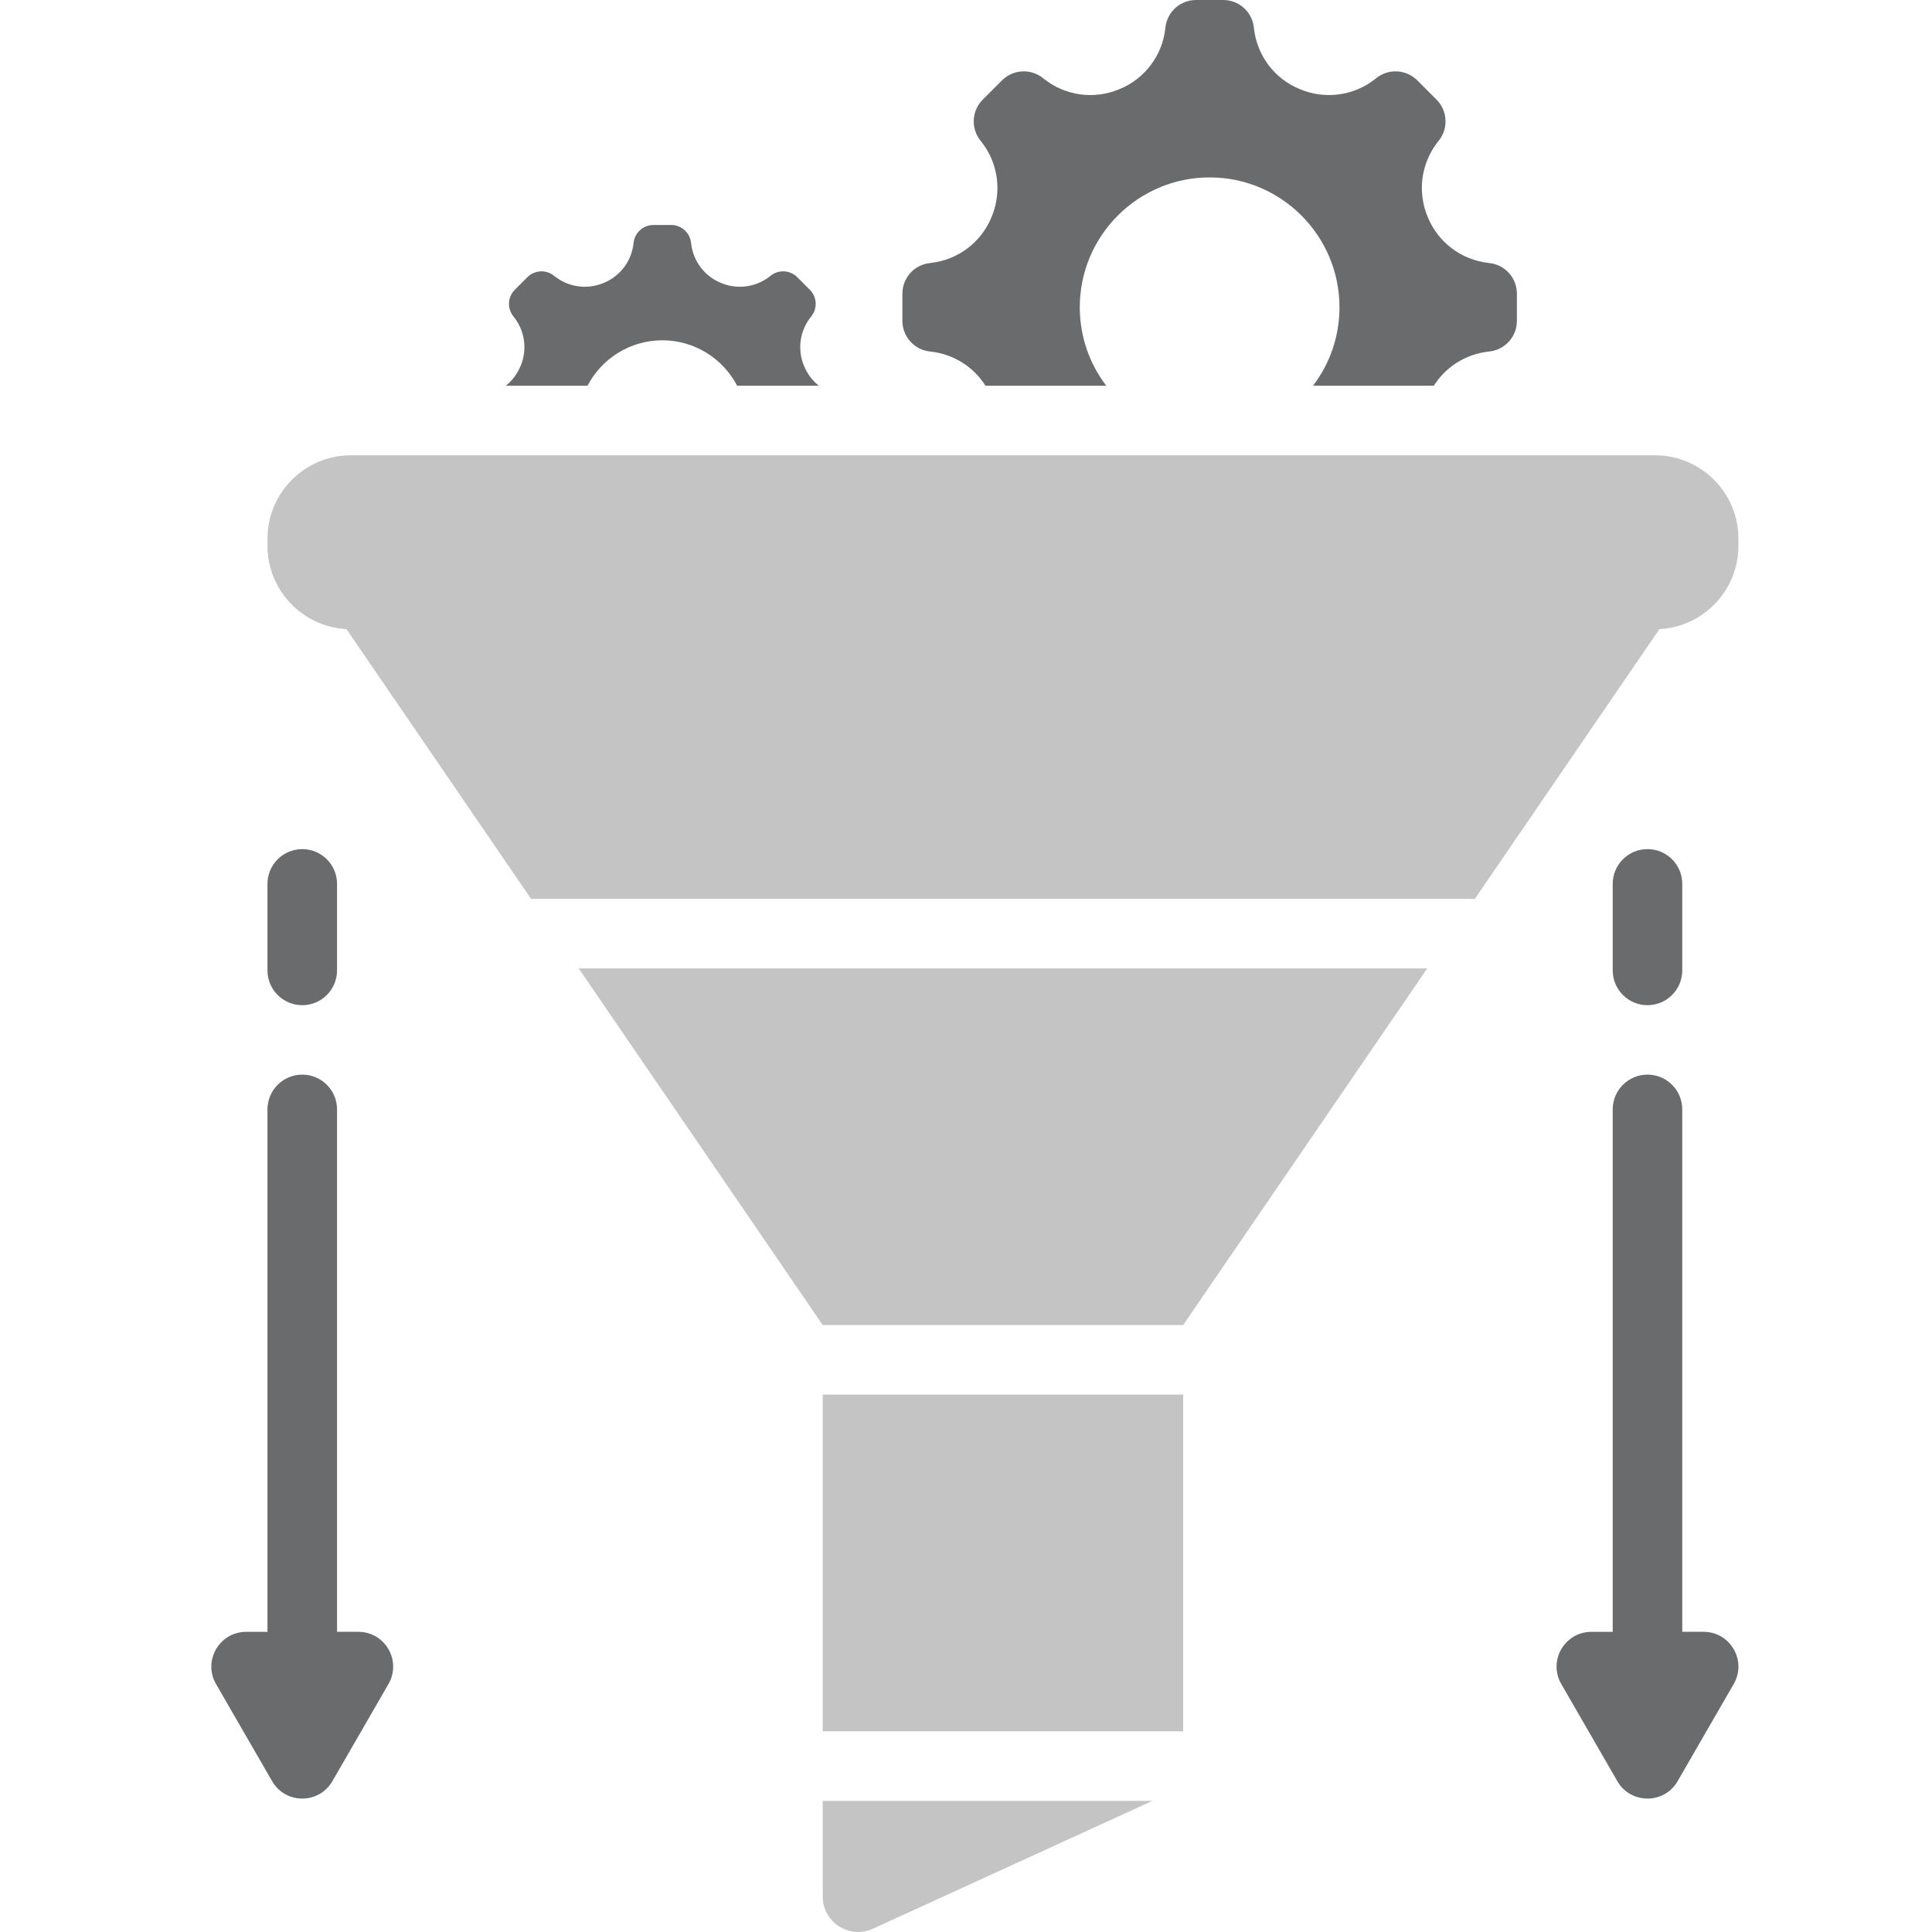
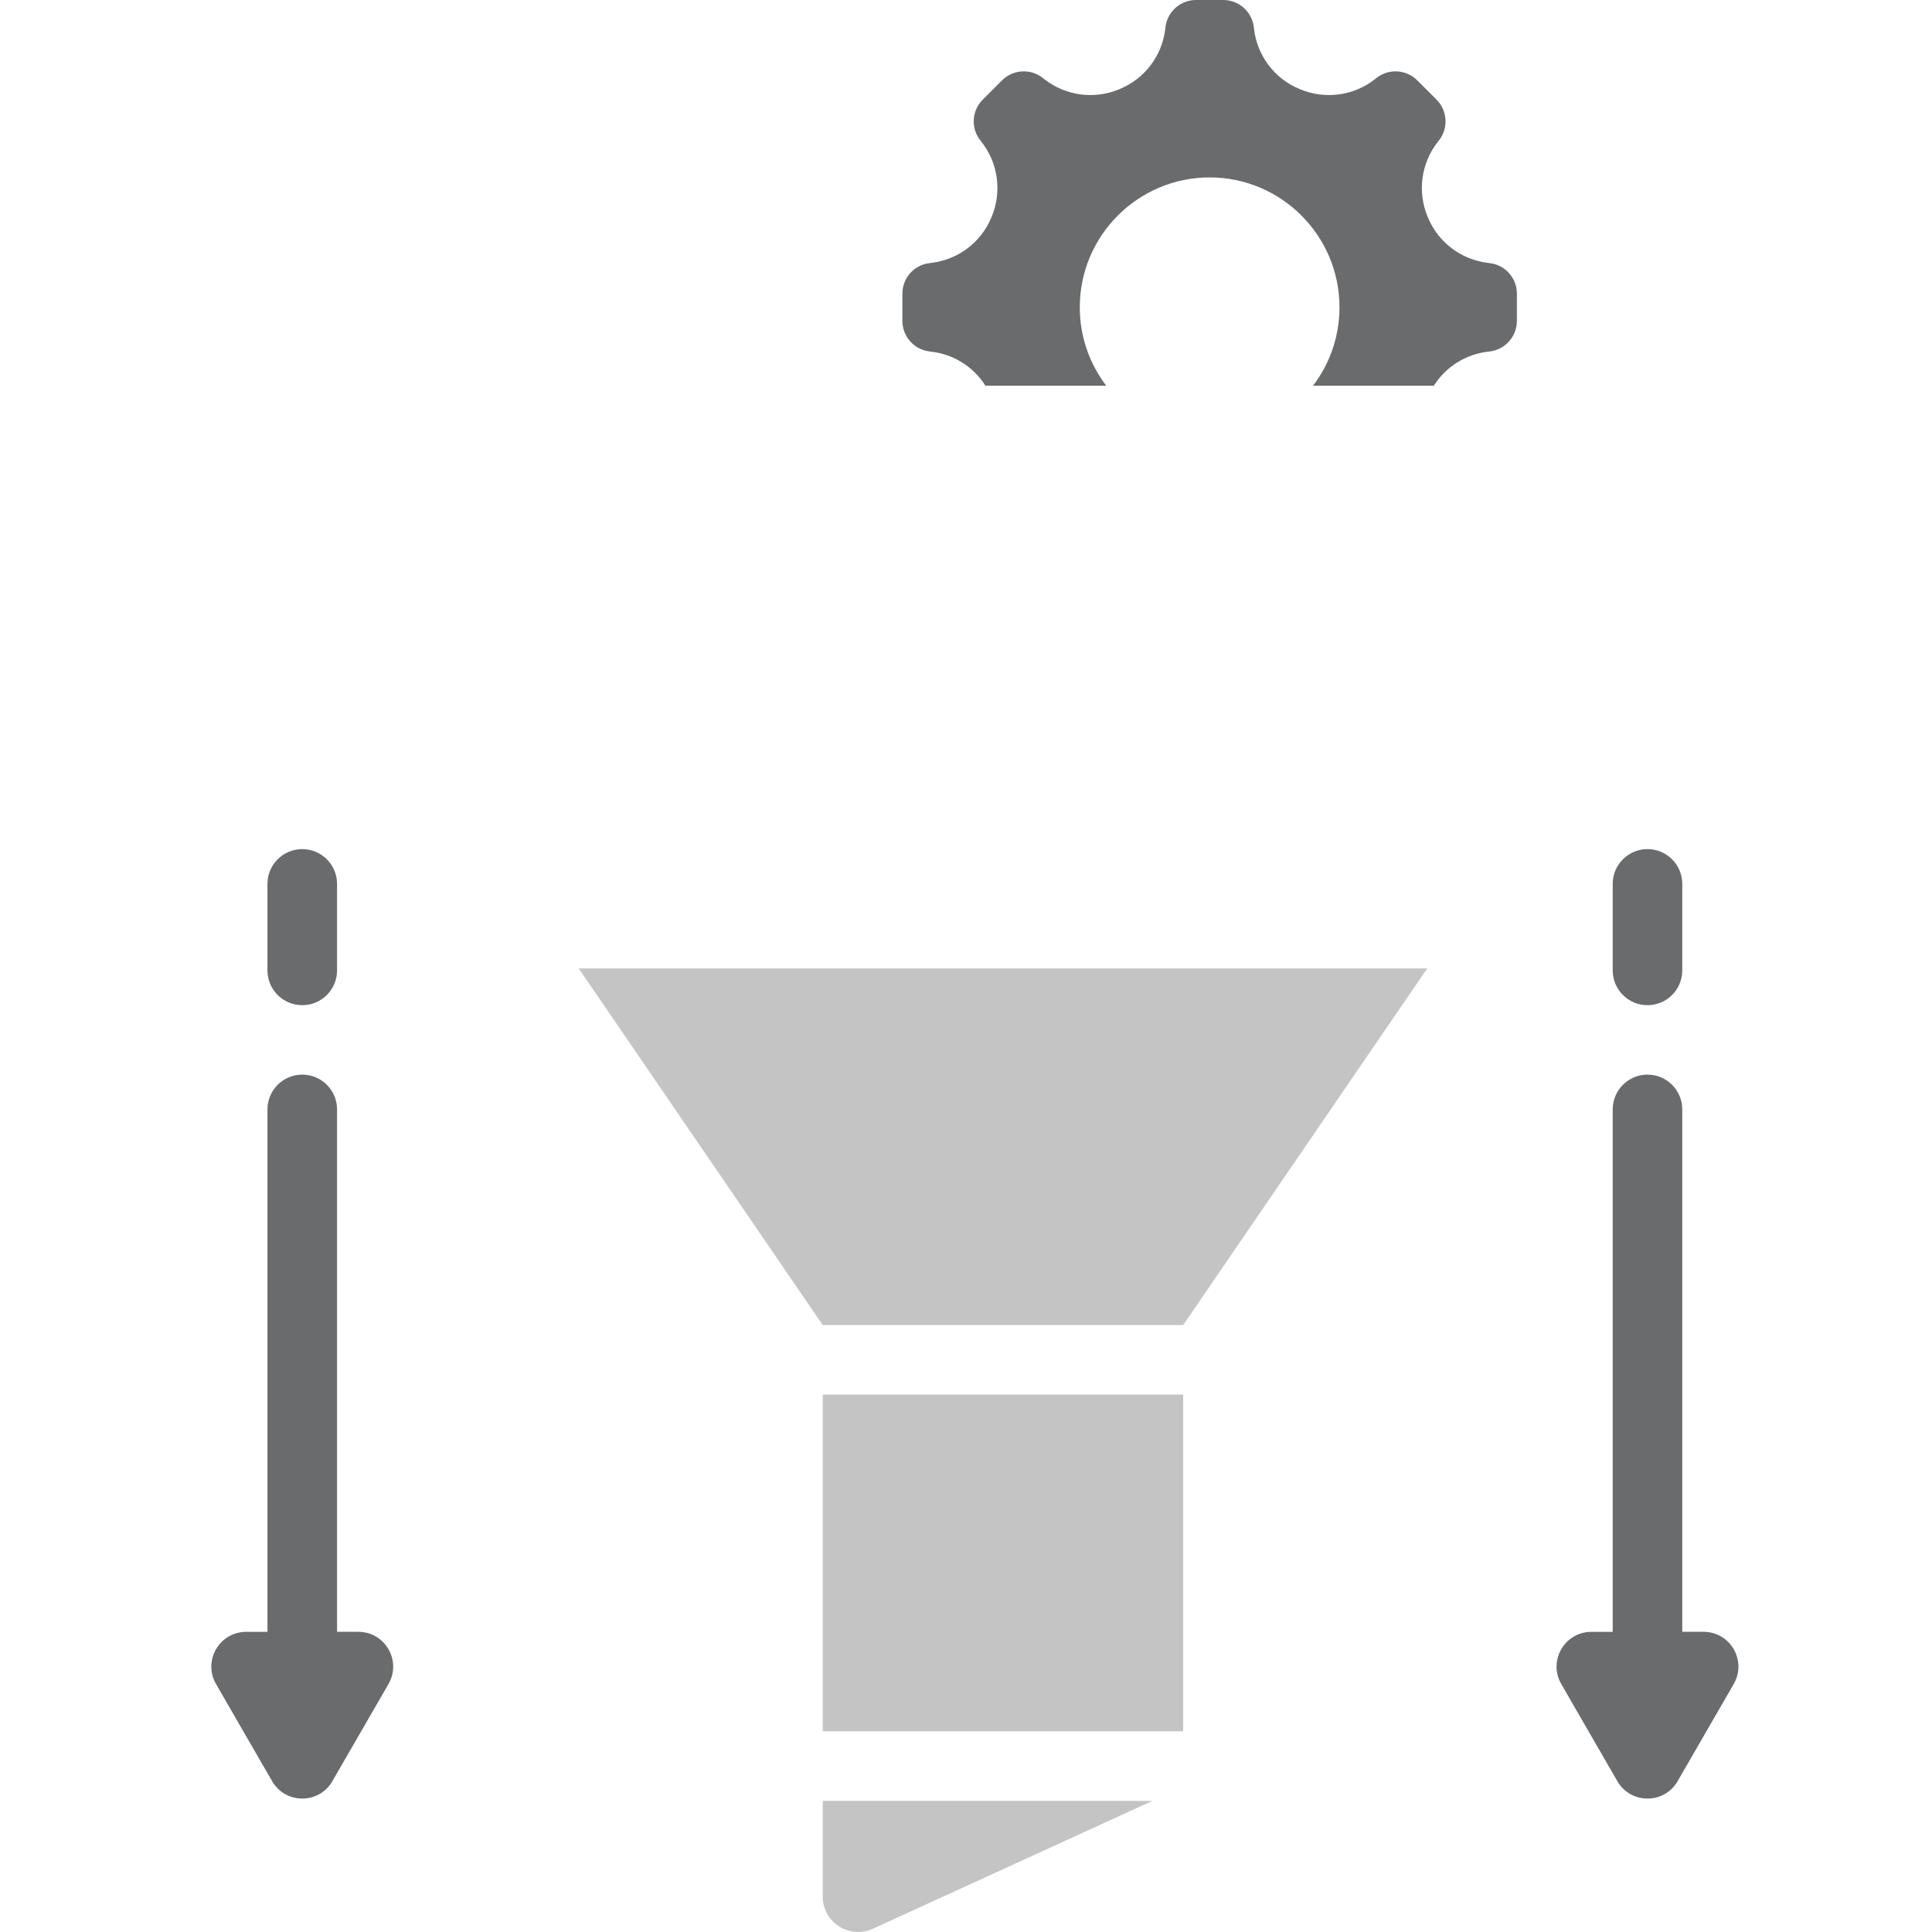
<svg xmlns="http://www.w3.org/2000/svg" width="64" height="64" viewBox="0 0 64 64" fill="none">
  <g clip-path="url(#clip0_12_4783)">
-     <path d="M54.822 15.082H11.626C10.099 15.082 8.86 16.32 8.86 17.848V18.078C8.86 19.556 10.019 20.762 11.477 20.84L17.592 29.776H48.856L54.971 20.84C56.429 20.762 57.588 19.556 57.588 18.078V17.848C57.588 16.32 56.349 15.082 54.822 15.082Z" fill="#C4C4C4" />
    <path d="M27.254 62.824C27.254 63.68 28.139 64.248 28.917 63.892L38.175 59.656H27.254V62.824Z" fill="#C4C4C4" />
    <path d="M39.194 46.198H27.254V57.352H39.194V46.198Z" fill="#C4C4C4" />
    <path d="M27.254 43.894H39.194L47.279 32.08H19.17L27.254 43.894Z" fill="#C4C4C4" />
-     <path d="M17.24 12.135C17.134 12.392 16.966 12.612 16.755 12.778H19.462C19.928 11.884 20.865 11.273 21.941 11.273C23.016 11.273 23.953 11.884 24.419 12.778H27.126C26.915 12.612 26.747 12.392 26.641 12.135C26.638 12.13 26.636 12.124 26.633 12.119C26.409 11.58 26.493 10.964 26.855 10.505L26.878 10.476C27.086 10.212 27.064 9.835 26.826 9.598L26.411 9.183C26.173 8.946 25.796 8.923 25.533 9.131L25.503 9.154C25.045 9.516 24.428 9.599 23.89 9.375C23.884 9.373 23.879 9.371 23.873 9.368C23.337 9.147 22.964 8.651 22.896 8.075L22.892 8.038C22.852 7.704 22.57 7.453 22.234 7.453H21.647C21.312 7.453 21.029 7.704 20.989 8.038L20.985 8.075C20.917 8.651 20.544 9.147 20.008 9.368C20.002 9.371 19.996 9.373 19.991 9.375C19.453 9.599 18.836 9.516 18.378 9.154L18.348 9.131C18.085 8.923 17.708 8.946 17.47 9.183L17.055 9.598C16.818 9.835 16.795 10.212 17.003 10.476L17.026 10.505C17.388 10.964 17.472 11.58 17.248 12.119C17.245 12.124 17.243 12.13 17.24 12.135Z" fill="#6A6B6D" />
    <path d="M30.792 11.642L30.849 11.649C31.595 11.736 32.253 12.156 32.645 12.778H36.647C36.095 12.056 35.769 11.155 35.769 10.178C35.769 7.807 37.699 5.877 40.071 5.877C42.443 5.877 44.372 7.807 44.372 10.178C44.372 11.155 44.046 12.056 43.495 12.778H47.497C47.889 12.156 48.547 11.736 49.293 11.649L49.35 11.642C49.862 11.581 50.249 11.146 50.249 10.63V9.728C50.249 9.211 49.862 8.776 49.35 8.716L49.293 8.708C48.406 8.604 47.643 8.03 47.303 7.205C47.299 7.196 47.295 7.187 47.291 7.179C46.947 6.351 47.076 5.402 47.631 4.697L47.667 4.652C47.986 4.247 47.952 3.666 47.587 3.3L46.949 2.662C46.584 2.297 46.003 2.263 45.597 2.583L45.552 2.619C44.848 3.174 43.898 3.303 43.071 2.958C43.062 2.954 43.053 2.951 43.045 2.947C42.22 2.607 41.645 1.844 41.541 0.957L41.534 0.9C41.474 0.387 41.039 6.10352e-05 40.522 6.10352e-05H39.619C39.103 6.10352e-05 38.668 0.387 38.607 0.9L38.601 0.957C38.497 1.844 37.922 2.607 37.097 2.947C37.088 2.951 37.08 2.954 37.071 2.958C36.243 3.303 35.294 3.174 34.59 2.619L34.545 2.583C34.139 2.263 33.559 2.297 33.193 2.662L32.555 3.3C32.189 3.666 32.155 4.247 32.475 4.652L32.511 4.697C33.066 5.402 33.196 6.351 32.851 7.179C32.847 7.187 32.843 7.196 32.84 7.205C32.499 8.03 31.736 8.604 30.849 8.708L30.792 8.716C30.279 8.775 29.893 9.211 29.893 9.728V10.63C29.893 11.146 30.279 11.581 30.792 11.642Z" fill="#6A6B6D" />
    <path d="M10.013 33.298C10.649 33.298 11.165 32.782 11.165 32.145V29.28C11.165 28.644 10.649 28.128 10.013 28.128C9.376 28.128 8.86 28.644 8.86 29.28V32.145C8.86 32.782 9.376 33.298 10.013 33.298Z" fill="#6A6B6D" />
    <path d="M11.871 54.056H11.165V36.751C11.165 36.114 10.649 35.598 10.013 35.598C9.376 35.598 8.86 36.114 8.86 36.751V54.057H8.154C7.267 54.057 6.713 55.017 7.156 55.785L8.085 57.395L9.015 59.004C9.458 59.772 10.567 59.772 11.01 59.004L11.94 57.395L12.869 55.785C13.312 55.017 12.758 54.056 11.871 54.056Z" fill="#6A6B6D" />
    <path d="M54.575 33.298C55.212 33.298 55.727 32.782 55.727 32.145V29.28C55.727 28.644 55.212 28.128 54.575 28.128C53.939 28.128 53.423 28.644 53.423 29.28V32.145C53.423 32.782 53.939 33.298 54.575 33.298Z" fill="#6A6B6D" />
    <path d="M56.434 54.056H55.727V36.751C55.727 36.114 55.212 35.598 54.575 35.598C53.939 35.598 53.423 36.114 53.423 36.751V54.057H52.717C51.83 54.057 51.275 55.017 51.719 55.785L52.648 57.395L53.577 59.004C54.021 59.772 55.13 59.772 55.573 59.004L56.502 57.395L57.432 55.785C57.875 55.017 57.321 54.056 56.434 54.056Z" fill="#6A6B6D" />
  </g>
  <defs>
    <clipPath id="clip0_12_4783">
      <rect width="64" height="64" fill="white" />
    </clipPath>
  </defs>
</svg>